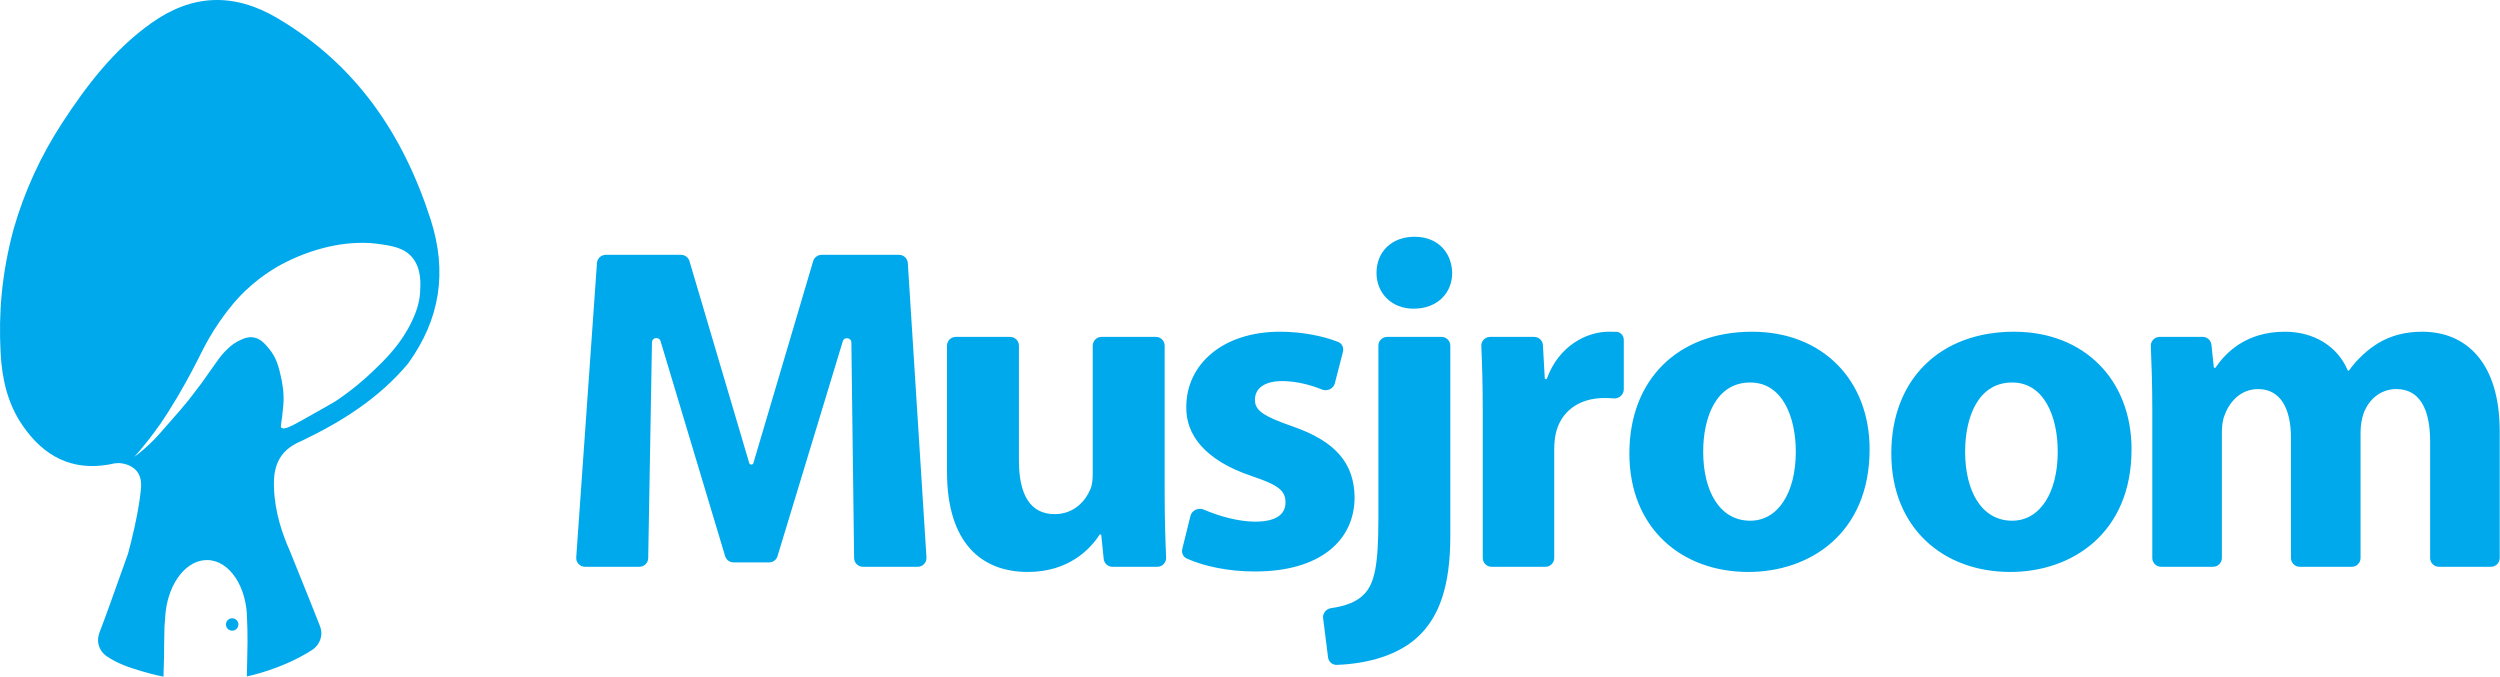
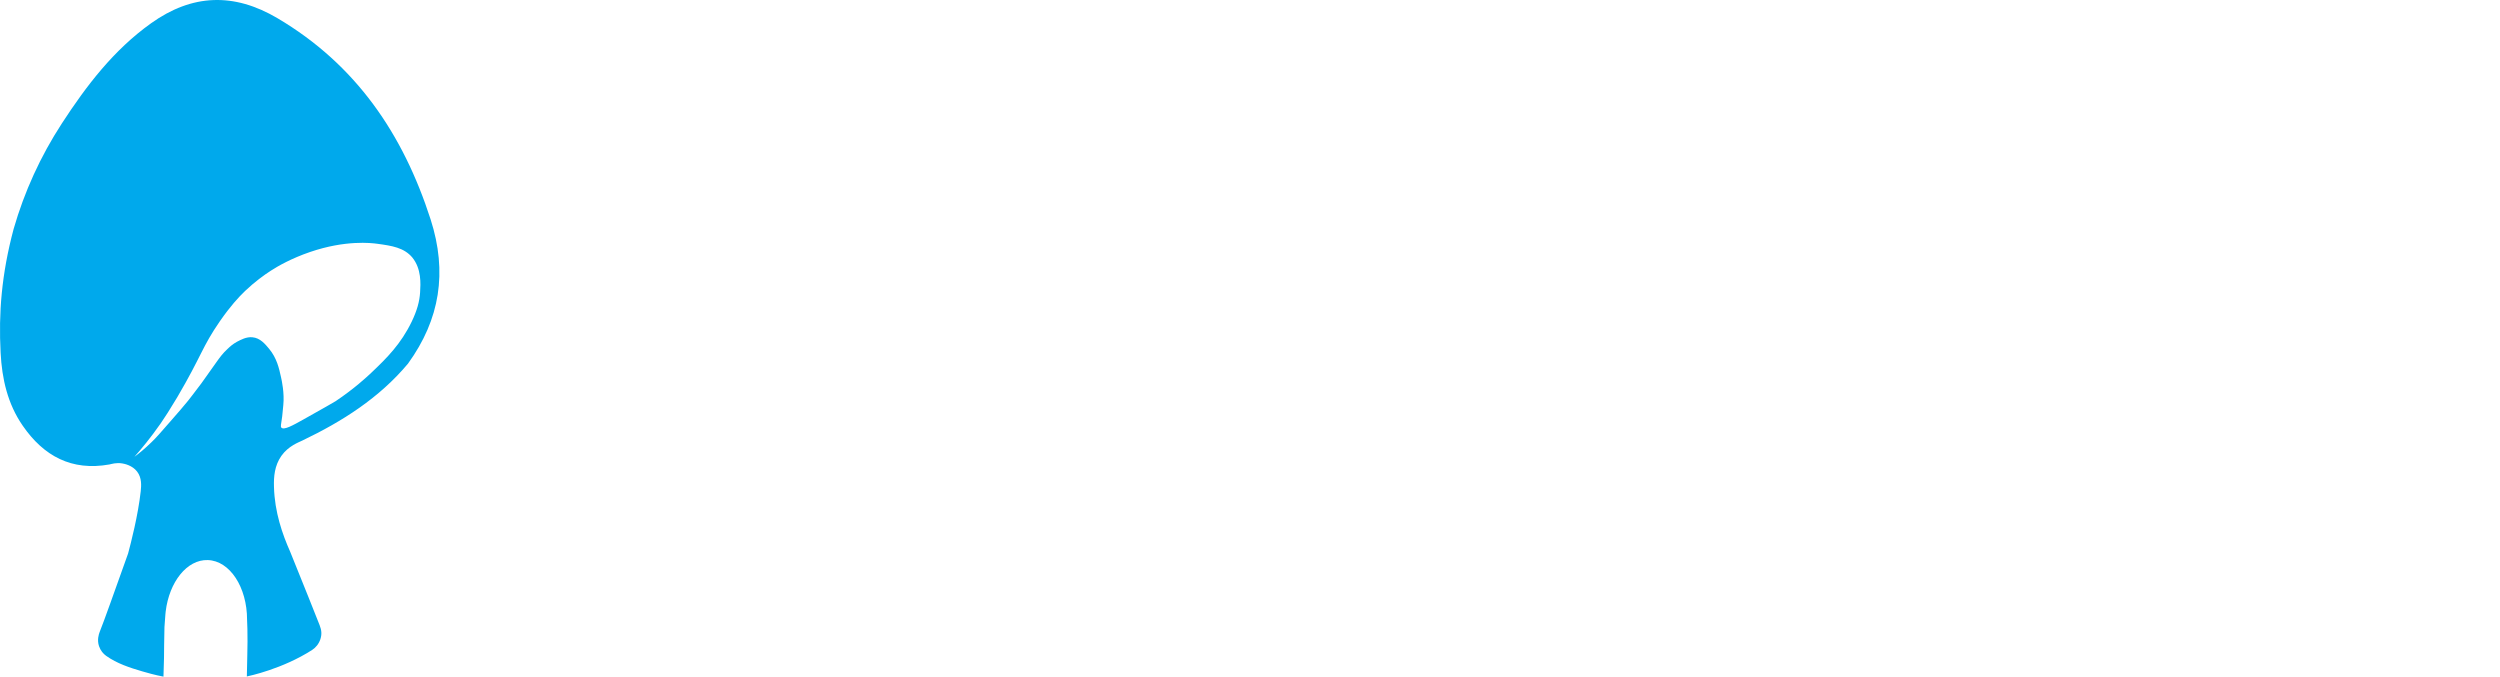
<svg xmlns="http://www.w3.org/2000/svg" width="569" height="154" viewBox="0 0 569 154" fill="none">
  <path fill-rule="evenodd" clip-rule="evenodd" d="M98.014 49.955C91.747 30.513 81.032 14.702 63.141 4.136C53.235 -1.714 43.733 -1.386 34.383 5.296C25.867 11.374 19.676 19.493 14.065 28.117C9.214 35.582 5.542 43.623 3.098 52.124C0.346 62.426 -0.339 71.34 0.141 80.291C0.445 86.242 1.733 91.916 5.17 96.884C9.946 103.818 16.314 107.248 24.907 105.71C25.311 105.635 26.448 105.231 27.863 105.483C28.318 105.558 30.112 105.911 31.199 107.324C32.311 108.761 32.159 110.552 32.033 111.787C31.426 117.31 29.784 123.639 29.152 125.984C25.993 134.81 23.694 141.341 22.683 143.838C22.481 144.367 22.058 145.657 22.538 147.069C22.891 148.103 23.517 148.805 24.148 149.26C26.625 151.024 29.543 151.97 32.376 152.802C33.273 153.066 35.284 153.647 37.205 154C37.331 150.722 37.356 148.427 37.356 146.889C37.356 145.502 37.432 144.09 37.432 142.703C37.659 139.526 37.685 139.349 37.71 139.173C38.519 132.439 42.562 127.32 47.287 127.472C52.316 127.624 56.233 133.65 56.233 141.038C56.233 141.19 56.284 142.072 56.309 143.182C56.359 145.249 56.334 146.788 56.284 149.183C56.258 150.873 56.208 152.573 56.183 153.96C56.663 153.859 64.269 152.274 71.037 147.932C71.875 147.394 72.566 146.54 72.92 145.48C73.274 144.372 73.204 143.452 72.747 142.294C71.506 139.144 69.307 133.625 66.047 125.58C64.278 121.597 62.509 116.578 62.358 110.828C62.282 108.509 62.484 105.962 64.051 103.743C65.668 101.473 68.018 100.666 68.827 100.263C77.924 95.901 86.314 90.58 92.859 82.763C100.162 72.676 101.855 61.933 98.014 49.955ZM95.614 66.547C95.487 68.616 94.931 70.633 93.718 73.18C91.267 78.274 88.032 81.502 84.57 84.78C83.509 85.788 80.603 88.487 76.383 91.311C75.877 91.638 73.628 92.899 69.105 95.446C66.628 96.833 64.632 97.943 64.051 97.338C63.798 97.086 63.975 96.682 64.228 94.766C64.329 93.908 64.379 93.051 64.48 92.194C64.758 89.445 64.126 86.595 63.975 85.915C63.495 83.746 63.014 81.527 61.246 79.383C60.361 78.325 59.224 76.912 57.43 76.76C56.04 76.635 54.802 77.341 53.917 77.795C52.957 78.325 52.325 78.904 51.744 79.46C50.708 80.418 50.076 81.275 49.217 82.485C46.058 86.949 45.957 87.099 45.831 87.251C44.365 89.218 42.823 91.185 42.823 91.185C41.711 92.572 40.675 93.731 38.679 96.027C36.556 98.473 35.47 99.708 34.484 100.641C32.943 102.154 31.553 103.264 30.593 103.97C32.109 102.255 34.257 99.683 36.581 96.354C37.567 94.917 38.629 93.278 40.347 90.403C45.906 80.946 45.982 78.979 50.051 73.104C52.452 69.649 54.271 67.682 55.787 66.22C57.986 64.127 60.083 62.615 61.65 61.606C63.242 60.571 66.325 58.806 70.596 57.344C78.657 54.595 84.52 55.301 85.834 55.478C89.22 55.932 91.949 56.36 93.845 58.605C95.942 61.202 95.74 64.556 95.614 66.547Z" fill="#00A9EC" />
-   <path fill-rule="evenodd" clip-rule="evenodd" d="M54.26 142.133C54.26 142.913 53.626 143.544 52.845 143.544C52.063 143.544 51.43 142.913 51.43 142.133C51.43 141.352 52.063 140.72 52.845 140.72C53.626 140.72 54.26 141.352 54.26 142.133Z" fill="#00A9EC" />
-   <path d="M265.078 78.677C265.078 77.573 264.183 76.677 263.078 76.677H250.707C249.603 76.677 248.707 77.573 248.707 78.677V107.814C248.707 109.098 248.6 110.382 248.172 111.345C247.102 113.913 244.534 117.016 240.04 117.016C234.369 117.016 231.908 112.415 231.908 104.818V78.677C231.908 77.573 231.013 76.677 229.908 76.677H217.537C216.433 76.677 215.537 77.573 215.537 78.677V107.386C215.537 123.543 223.348 130.177 233.941 130.177C243.259 130.177 248.176 124.938 250.248 121.718C250.289 121.654 250.358 121.617 250.434 121.617C250.547 121.617 250.642 121.703 250.653 121.816L251.2 127.202C251.303 128.223 252.163 129 253.189 129H263.406C264.549 129 265.459 128.045 265.409 126.903C265.232 122.88 265.078 118.001 265.078 112.201V78.677ZM269.089 124.929C268.869 125.814 269.273 126.742 270.104 127.117C274.031 128.885 279.53 130.07 285.622 130.07C300.602 130.07 308.306 122.901 308.306 113.164C308.199 105.46 304.026 100.431 294.075 97.007C287.655 94.76 285.622 93.476 285.622 91.015C285.622 88.34 287.869 86.735 291.828 86.735C295.112 86.735 298.397 87.65 300.846 88.643C302.054 89.133 303.485 88.506 303.81 87.243L305.657 80.061C305.892 79.148 305.46 78.189 304.585 77.839C301.311 76.529 296.539 75.5 291.293 75.5C278.346 75.5 270 82.883 270 92.62C269.893 98.826 274.066 104.711 284.873 108.349C290.972 110.382 292.577 111.666 292.577 114.341C292.577 117.016 290.544 118.728 285.622 118.728C281.877 118.728 277.29 117.434 274.027 116.002C272.792 115.46 271.275 116.1 270.951 117.41L269.089 124.929ZM302.265 149.613C302.391 150.613 303.242 151.368 304.249 151.33C311.427 151.058 318.256 149.098 322.708 144.943C327.523 140.449 330.091 133.494 330.091 122.045V78.677C330.091 77.573 329.196 76.677 328.091 76.677H315.72C314.616 76.677 313.72 77.573 313.72 78.677V118.193C313.72 128.572 312.864 132.745 310.51 135.206C308.822 136.983 306.248 137.949 302.972 138.409C301.839 138.568 301 139.582 301.143 140.717L302.265 149.613ZM321.959 53.886C316.609 53.886 313.292 57.417 313.292 62.125C313.292 66.619 316.609 70.257 321.745 70.257C327.202 70.257 330.519 66.619 330.519 62.125C330.412 57.417 327.202 53.886 321.959 53.886ZM337.476 127C337.476 128.105 338.372 129 339.476 129H351.74C352.845 129 353.74 128.105 353.74 127V102.464C353.74 101.18 353.847 99.896 354.061 98.826C355.131 93.797 359.197 90.587 365.189 90.587C365.926 90.587 366.593 90.622 367.204 90.678C368.447 90.793 369.576 89.867 369.576 88.619V77.383C369.576 76.417 368.885 75.569 367.919 75.524C367.416 75.5 366.87 75.5 366.152 75.5C361.162 75.5 354.801 78.661 352.09 86.133C352.053 86.236 351.955 86.307 351.845 86.307C351.708 86.307 351.594 86.2 351.587 86.063L351.17 78.566C351.111 77.507 350.235 76.677 349.173 76.677H339.146C338.004 76.677 337.094 77.631 337.145 78.772C337.322 82.763 337.476 87.372 337.476 93.904V127ZM398.774 75.5C381.975 75.5 370.847 86.307 370.847 103.213C370.847 120.119 382.617 130.177 397.918 130.177C411.935 130.177 425.524 121.403 425.524 102.25C425.524 86.521 414.824 75.5 398.774 75.5ZM398.346 87.056C405.729 87.056 408.725 94.974 408.725 102.785C408.725 112.201 404.659 118.514 398.346 118.514C391.391 118.514 387.646 111.773 387.646 102.785C387.646 95.081 390.535 87.056 398.346 87.056ZM458.389 75.5C441.59 75.5 430.462 86.307 430.462 103.213C430.462 120.119 442.232 130.177 457.533 130.177C471.55 130.177 485.139 121.403 485.139 102.25C485.139 86.521 474.439 75.5 458.389 75.5ZM457.961 87.056C465.344 87.056 468.34 94.974 468.34 102.785C468.34 112.201 464.274 118.514 457.961 118.514C451.006 118.514 447.261 111.773 447.261 102.785C447.261 95.081 450.15 87.056 457.961 87.056ZM489.863 127C489.863 128.105 490.759 129 491.863 129H503.699C504.804 129 505.699 128.105 505.699 127V98.505C505.699 97.221 505.806 95.723 506.341 94.439C507.304 91.764 509.765 88.554 513.938 88.554C519.074 88.554 521.428 93.048 521.428 99.682V127C521.428 128.105 522.324 129 523.428 129H535.264C536.369 129 537.264 128.105 537.264 127V98.398C537.264 97.114 537.478 95.402 537.906 94.225C538.976 91.122 541.651 88.554 545.396 88.554C550.639 88.554 553.1 92.941 553.1 100.538V127C553.1 128.105 553.996 129 555.1 129H566.936C568.041 129 568.936 128.105 568.936 127V98.184C568.936 82.562 561.339 75.5 551.281 75.5C547.429 75.5 544.219 76.356 541.33 78.068C538.892 79.552 536.559 81.666 534.643 84.306C534.609 84.353 534.555 84.381 534.496 84.381C534.423 84.381 534.357 84.337 534.328 84.269C532.055 78.877 526.732 75.5 520.037 75.5C511.136 75.5 506.538 80.327 504.267 83.642C504.225 83.704 504.156 83.739 504.082 83.739C503.967 83.739 503.871 83.653 503.859 83.538L503.321 78.466C503.213 77.449 502.355 76.677 501.332 76.677H491.53C490.389 76.677 489.48 77.63 489.529 78.77C489.707 82.936 489.863 87.802 489.863 93.369V127Z" fill="#00A9EC" />
-   <path d="M131.151 126.86L135.869 59.859C135.943 58.812 136.814 58 137.864 58H155.006C155.892 58 156.672 58.583 156.924 59.432L170.521 105.38C170.662 105.857 171.338 105.857 171.479 105.38L185.076 59.432C185.328 58.583 186.108 58 186.994 58H204.623C205.678 58 206.552 58.82 206.619 59.873L210.865 126.873C210.938 128.026 210.024 129 208.869 129H196.396C195.301 129 194.41 128.12 194.396 127.025L193.772 77.96C193.758 76.817 192.148 76.589 191.816 77.682L176.964 126.581C176.708 127.424 175.931 128 175.05 128H166.955C166.072 128 165.293 127.421 165.039 126.575L150.346 77.647C150.018 76.554 148.408 76.776 148.388 77.917L147.534 127.035C147.515 128.126 146.625 129 145.534 129H133.146C131.986 129 131.069 128.017 131.151 126.86Z" fill="#00A9EC" />
</svg>